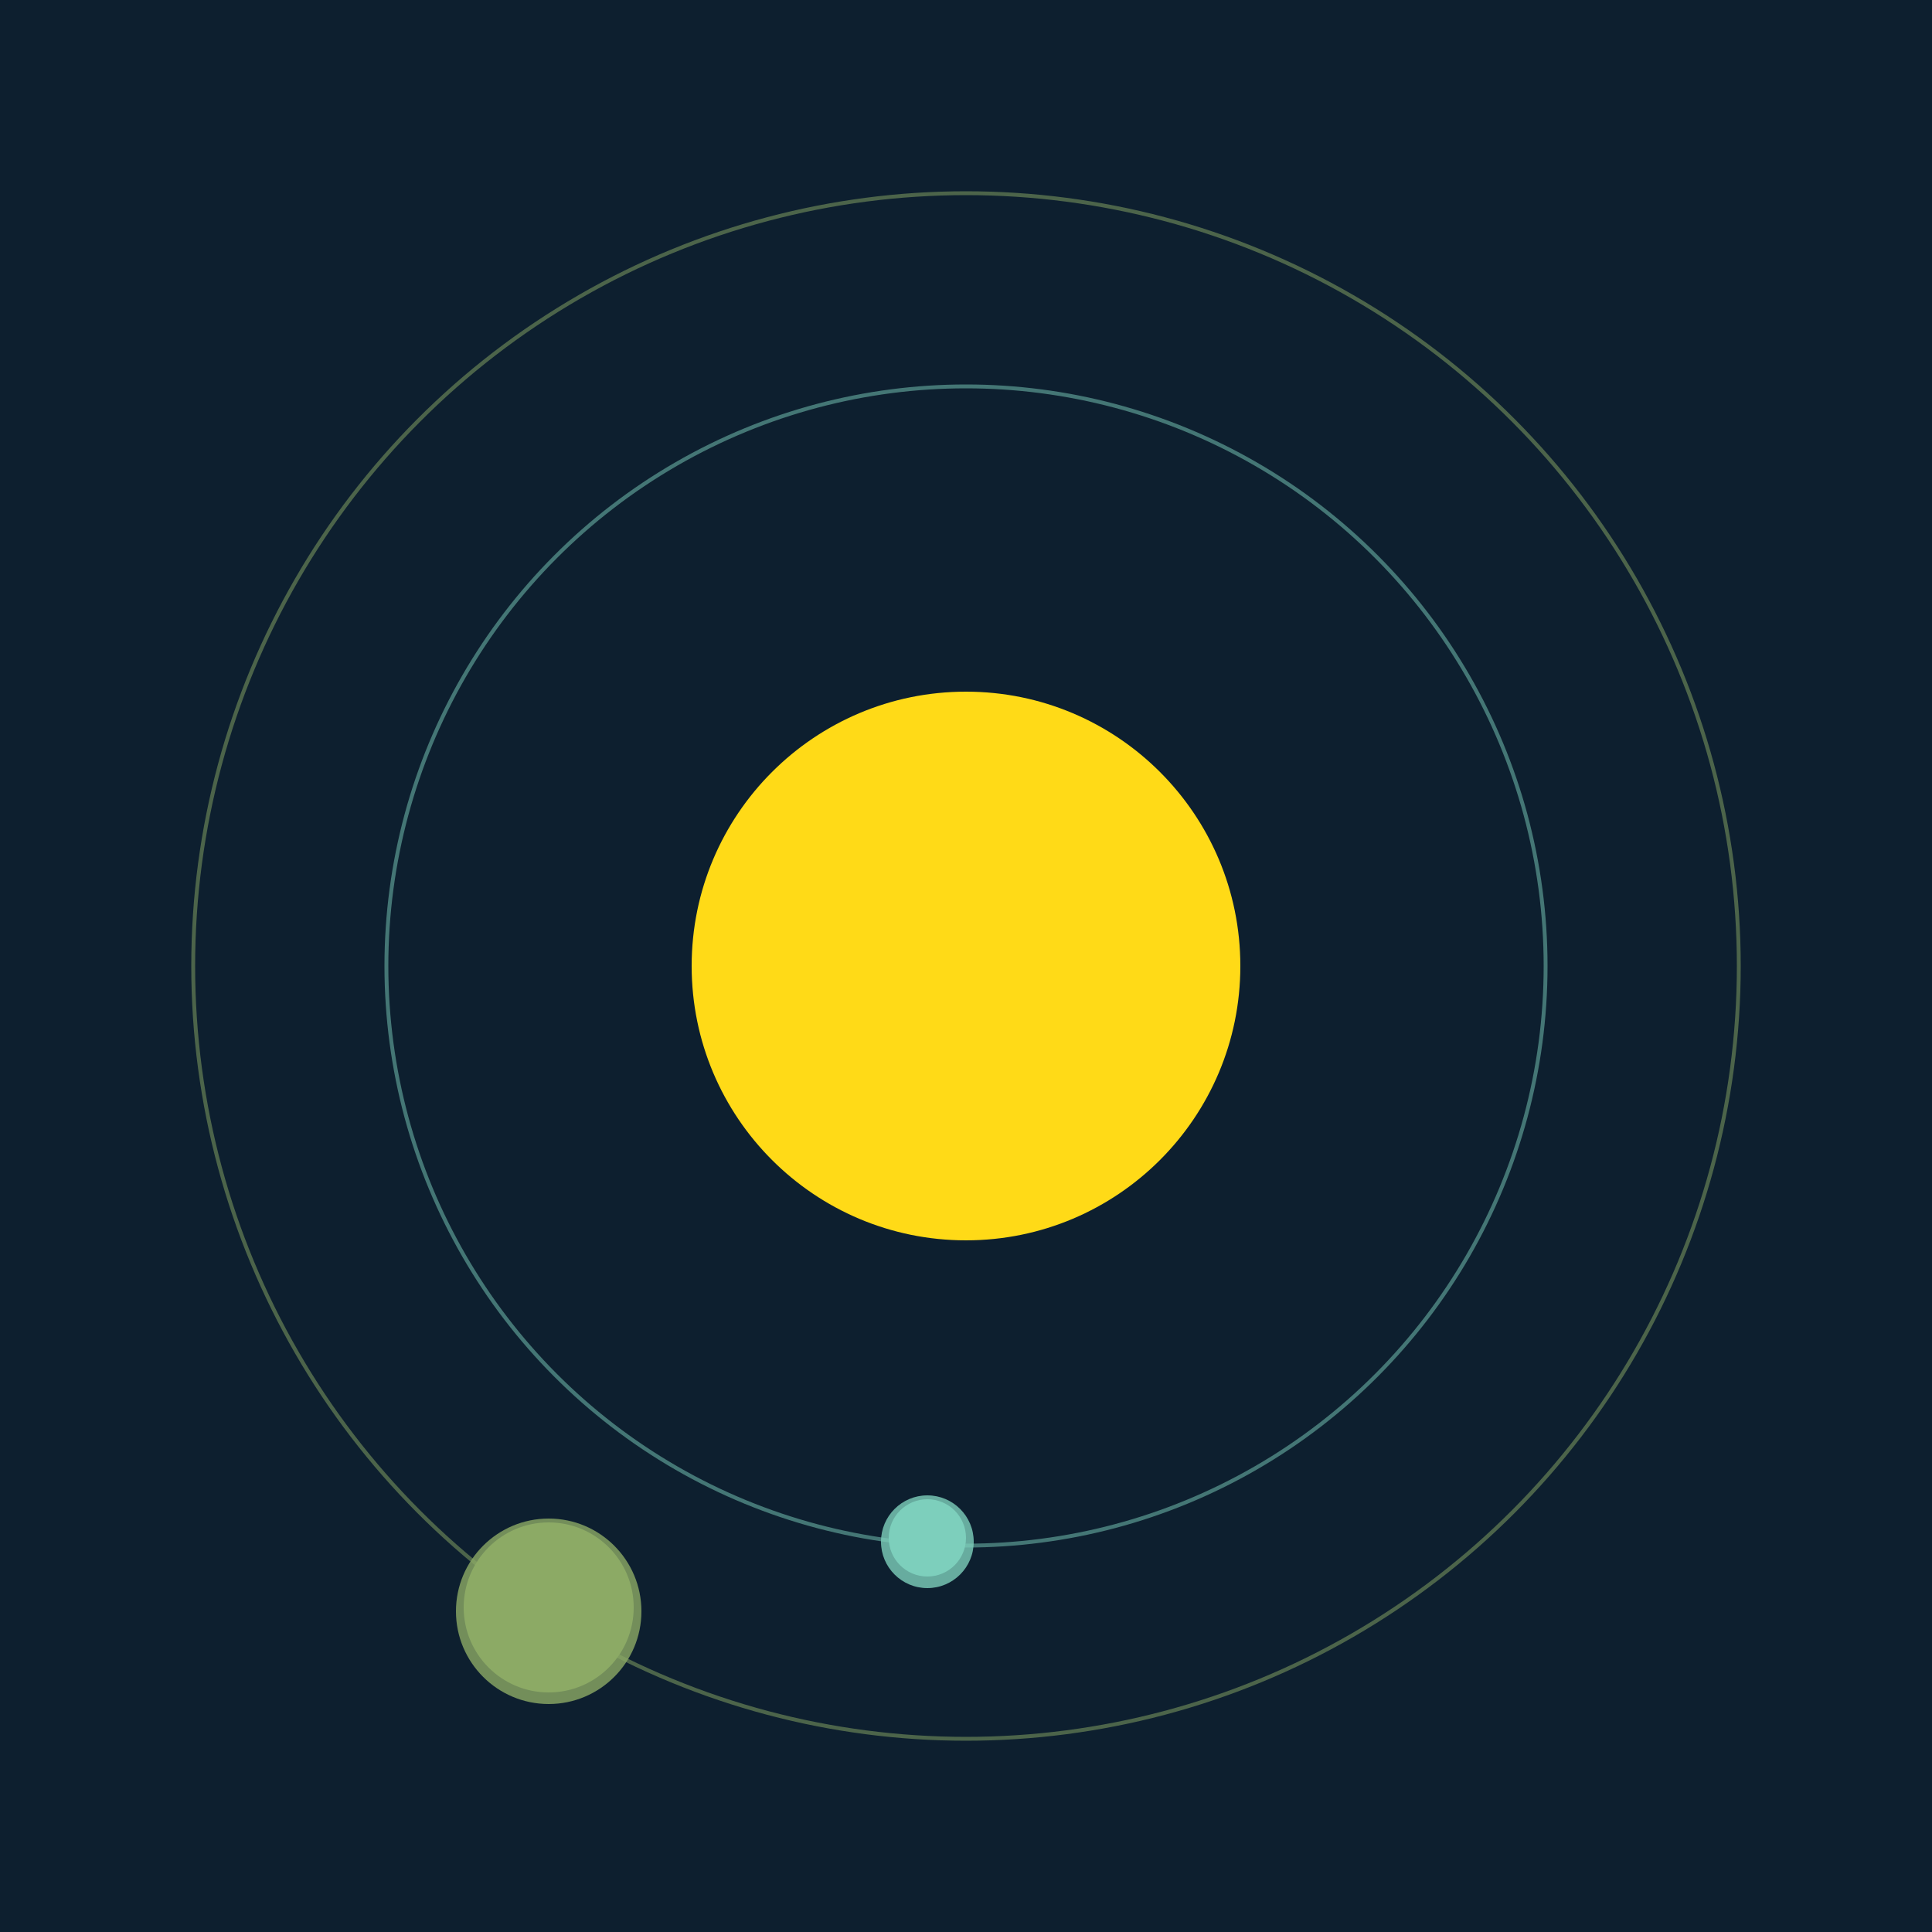
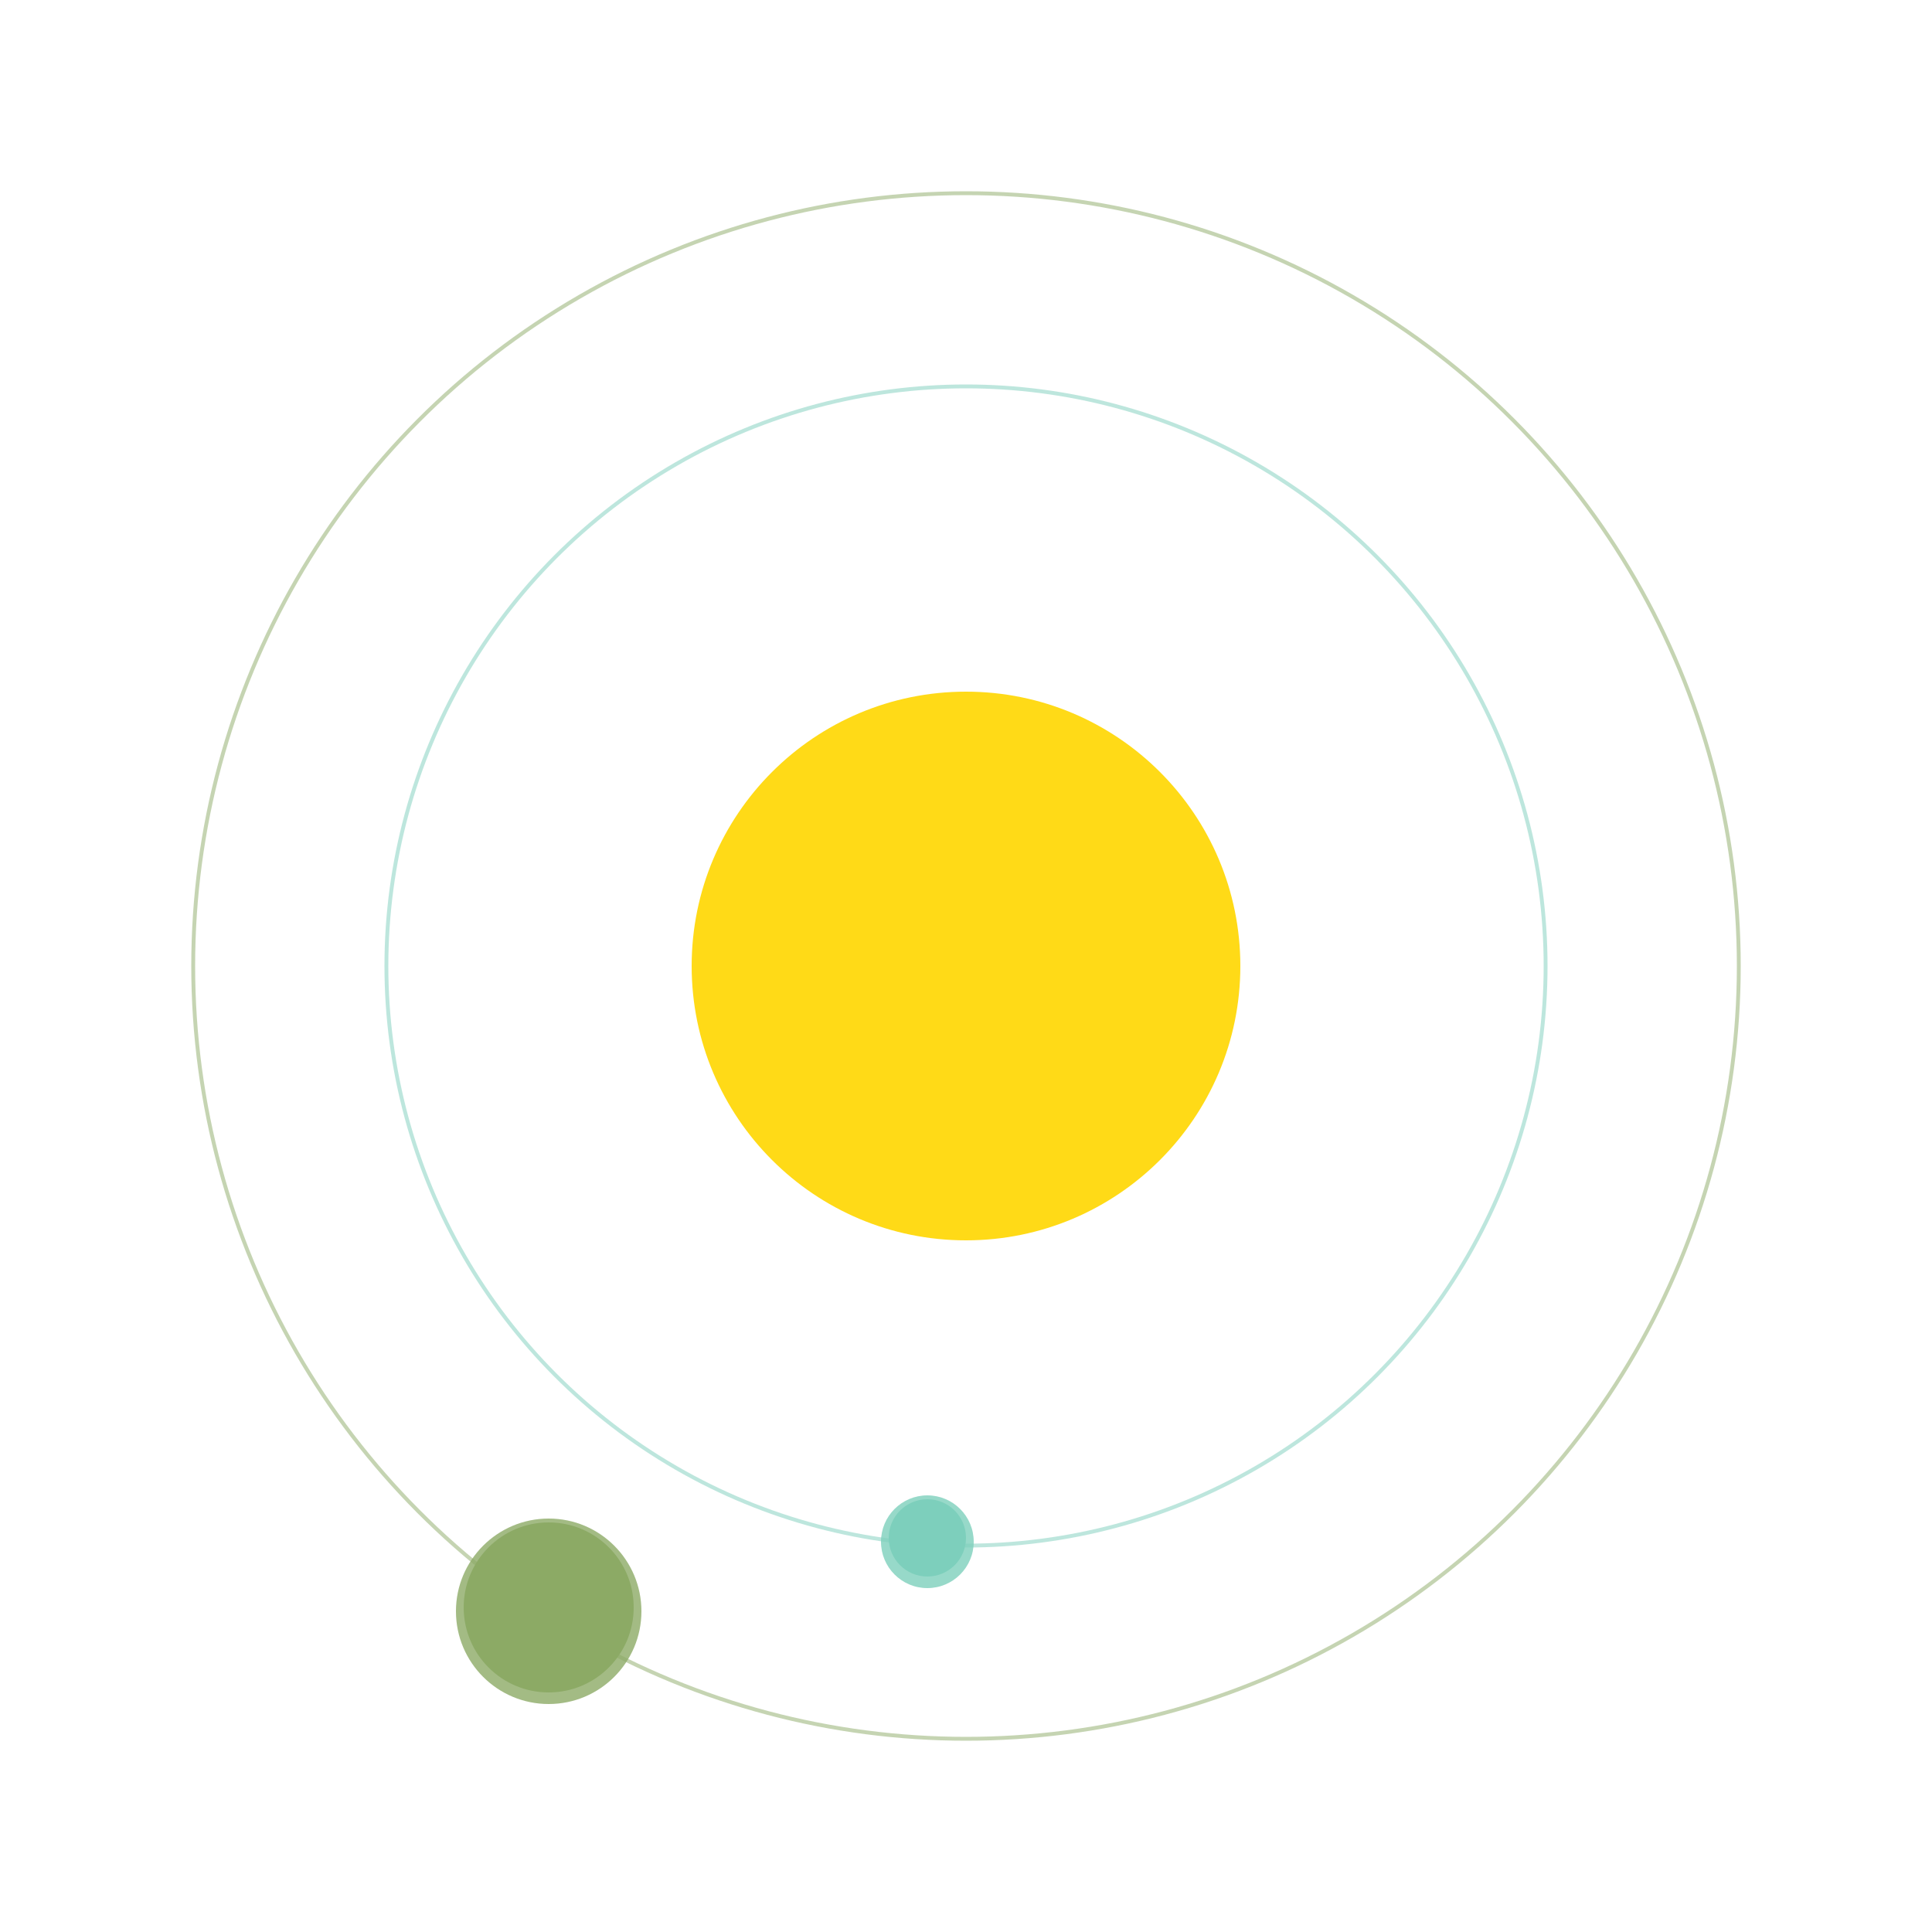
<svg xmlns="http://www.w3.org/2000/svg" width="500" height="500" viewBox="0 0 500 500">
-   <rect width="500" height="500" fill="#0D1F2F" />
  <circle cx="250" cy="250" r="71" fill="#FFDA17" />
  <circle cx="250" cy="250" r="150" fill="none" stroke="rgba(125,207,188,0.5)" />
  <g>
    <circle cx="240" cy="398" r="10" fill="rgb(125,207,188)" />
    <circle cx="240" cy="399" r="12" fill-opacity="0.8" fill="rgb(125,207,188)" />
    <animateTransform attributeName="transform" type="rotate" from="0 250 250" to="360 250 250" dur="10s" repeatCount="indefinite" />
  </g>
  <circle cx="250" cy="250" r="200" fill="none" stroke="rgba(140,170,102,0.5)" />
  <g>
    <circle cx="142" cy="416" r="22" fill="rgb(140,170,102)" />
    <circle cx="142" cy="417" r="24" fill-opacity="0.8" fill="rgb(140,170,102)" />
    <animateTransform attributeName="transform" type="rotate" from="0 250 250" to="360 250 250" dur="12s" repeatCount="indefinite" />
  </g>
</svg>